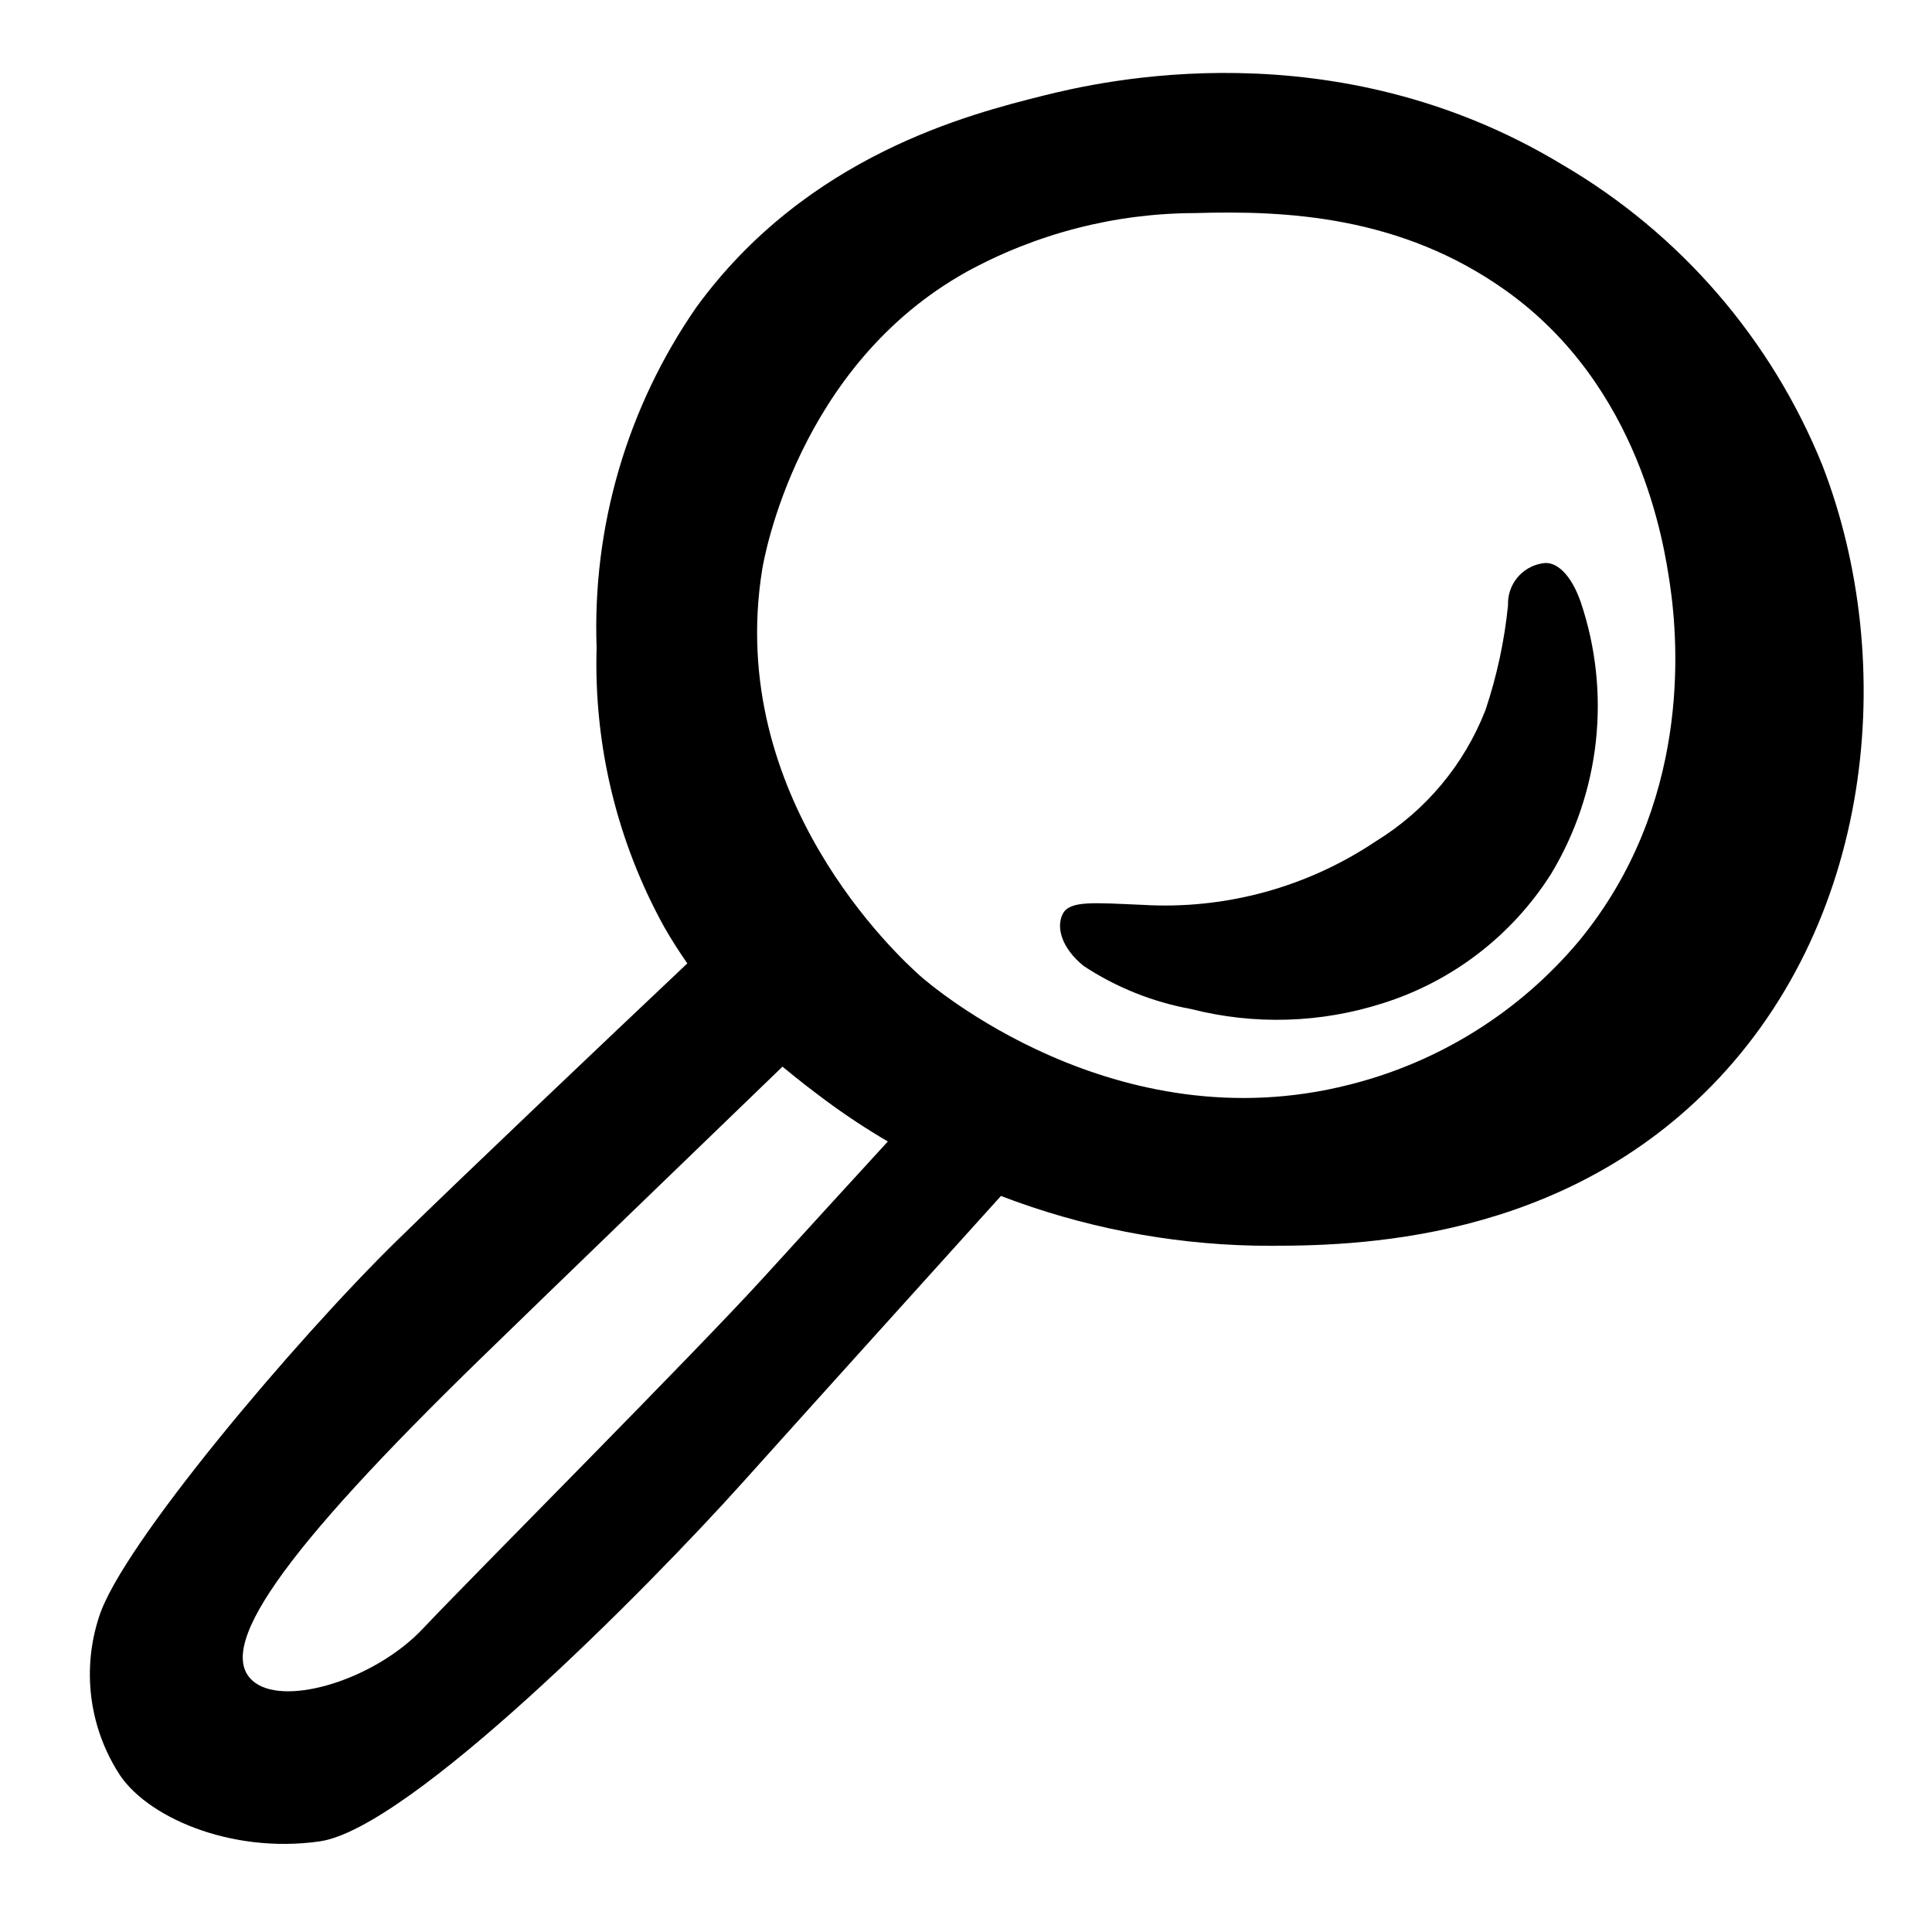
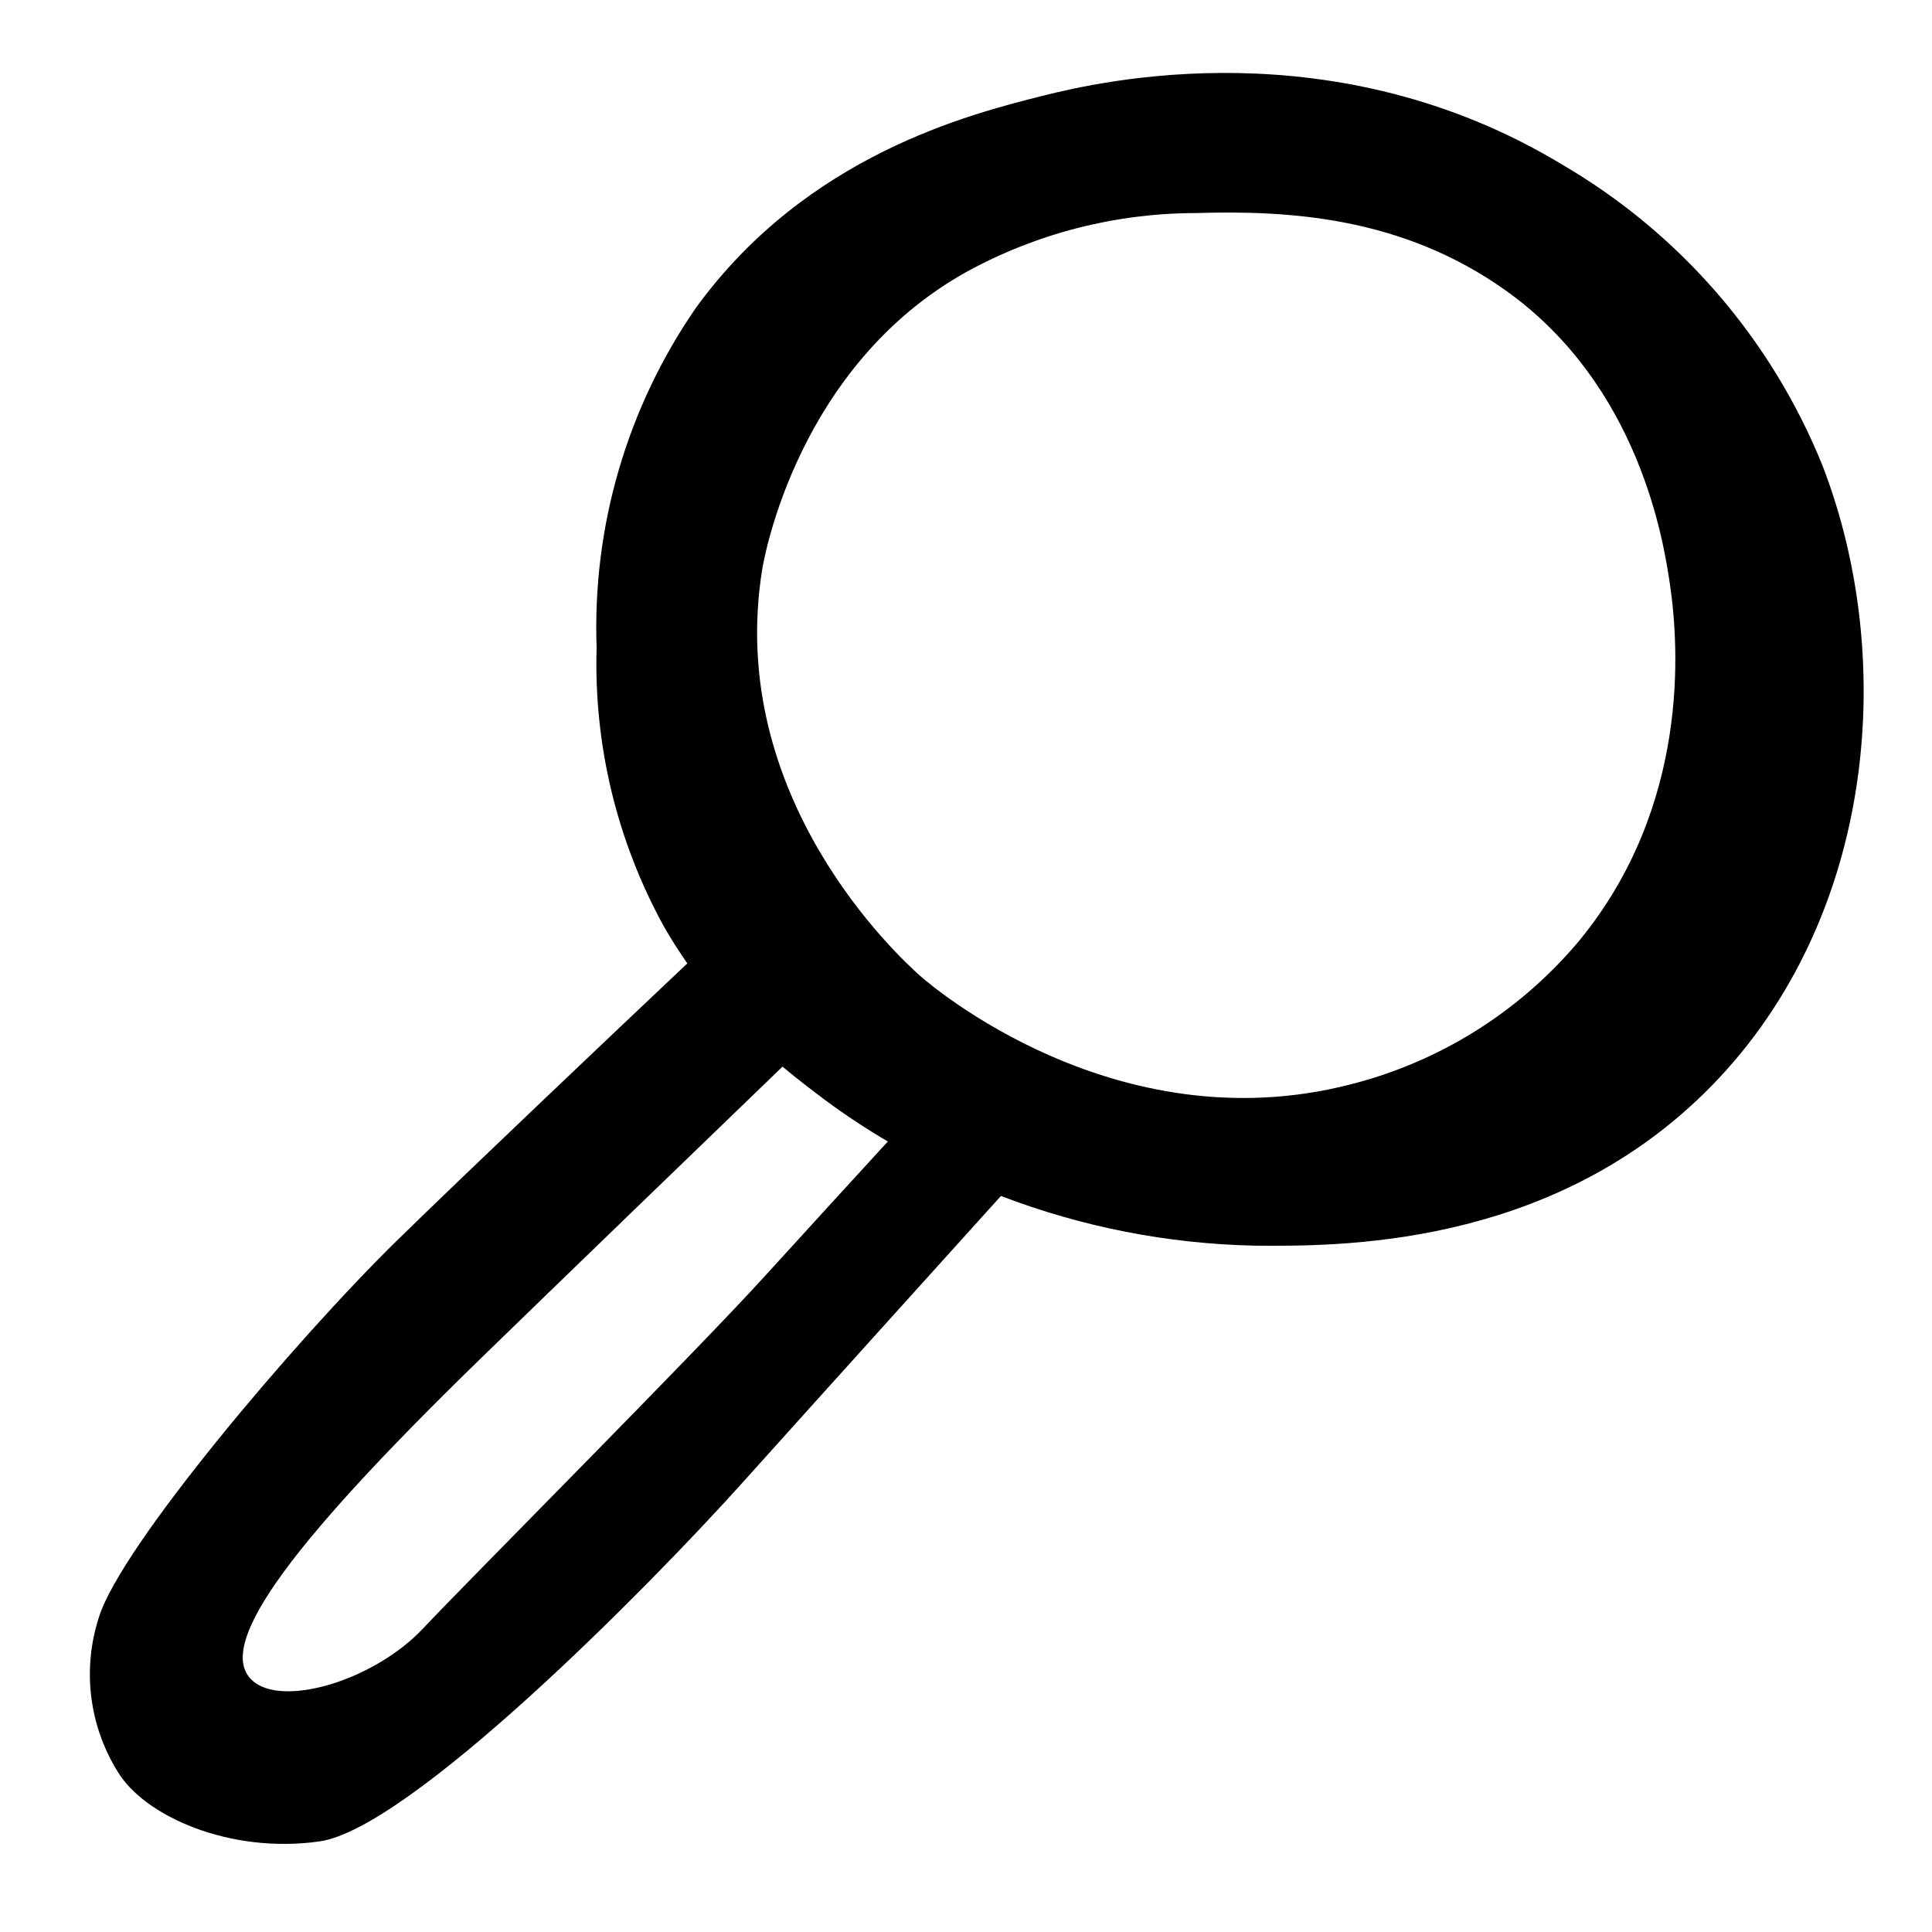
<svg xmlns="http://www.w3.org/2000/svg" fill="#000000" width="800px" height="800px" version="1.1" viewBox="144 144 512 512">
  <g>
    <path d="m558.08 187.67c-60.512-36.637-122.59-22.09-137.74-18.285-19.297 4.848-62.445 15.699-91.824 56.07-18.305 26.43-27.57 58.07-26.406 90.199-0.766 25.805 5.406 51.34 17.875 73.945 1.98 3.477 4.051 6.668 6.16 9.715-21.594 20.414-58.594 55.492-76.91 73.41-26.801 26.219-73.211 81.074-79 99.805l-0.004 0.004c-4.473 13.707-2.668 28.688 4.938 40.938 7.031 11.809 29.727 21.91 53.535 18.516 23.805-3.394 86.562-66.66 112.17-95.18 18.266-20.348 51.051-56.664 68.387-75.863 21.461 8.219 44.18 12.672 67.152 13.168 22.113 0.184 77.215 0.641 119.05-40.223 45.336-44.289 51.738-114.3 31.488-166.58v-0.004c-13.516-33.43-37.734-61.438-68.867-79.633zm-211.54 294.68c-18.66 20.52-77.871 79.879-90.461 93.25-12.59 13.371-35.812 20.52-44.398 14.398-11.641-8.305 6.777-34.488 59.754-86.027 19.543-19.012 59.906-57.977 79.938-77.301 4.086 3.41 7.938 6.352 11.273 8.836v0.004c5.344 3.961 10.898 7.633 16.641 10.996-9.074 9.902-22.008 24.039-32.746 35.844zm216-89.09c-15.77 18.852-37.105 32.223-60.945 38.191-62.016 15.809-111.1-26.473-113.76-28.848-5.856-5.215-51.551-47.34-41.848-107.67 0.52-3.231 9.5-53.941 54.039-78.82l-0.004-0.004c18.609-10.223 39.492-15.602 60.727-15.641 24.344-0.738 54.605 0.797 82.289 20.516 35.668 25.402 41.91 67.145 43.473 77.602 2.488 16.645 5.375 58.918-23.969 94.672z" />
-     <path d="m552.69 293.3c-5.387 0.879-9.266 5.637-9.047 11.09-0.949 9.453-2.957 18.773-5.977 27.781-5.633 14.449-15.832 26.66-29.047 34.773-18.23 12.234-39.965 18.156-61.879 16.852-12.957-0.551-19.27-1.195-21.102 2.402s-0.242 9.125 5.547 13.797h-0.004c8.621 5.676 18.297 9.555 28.453 11.406 16.801 4.293 34.473 3.746 50.973-1.574 18.352-5.816 34.07-17.906 44.398-34.152 13.121-21.703 16.012-48.086 7.906-72.117-2.527-7.269-6.492-11.047-10.223-10.258z" />
  </g>
</svg>